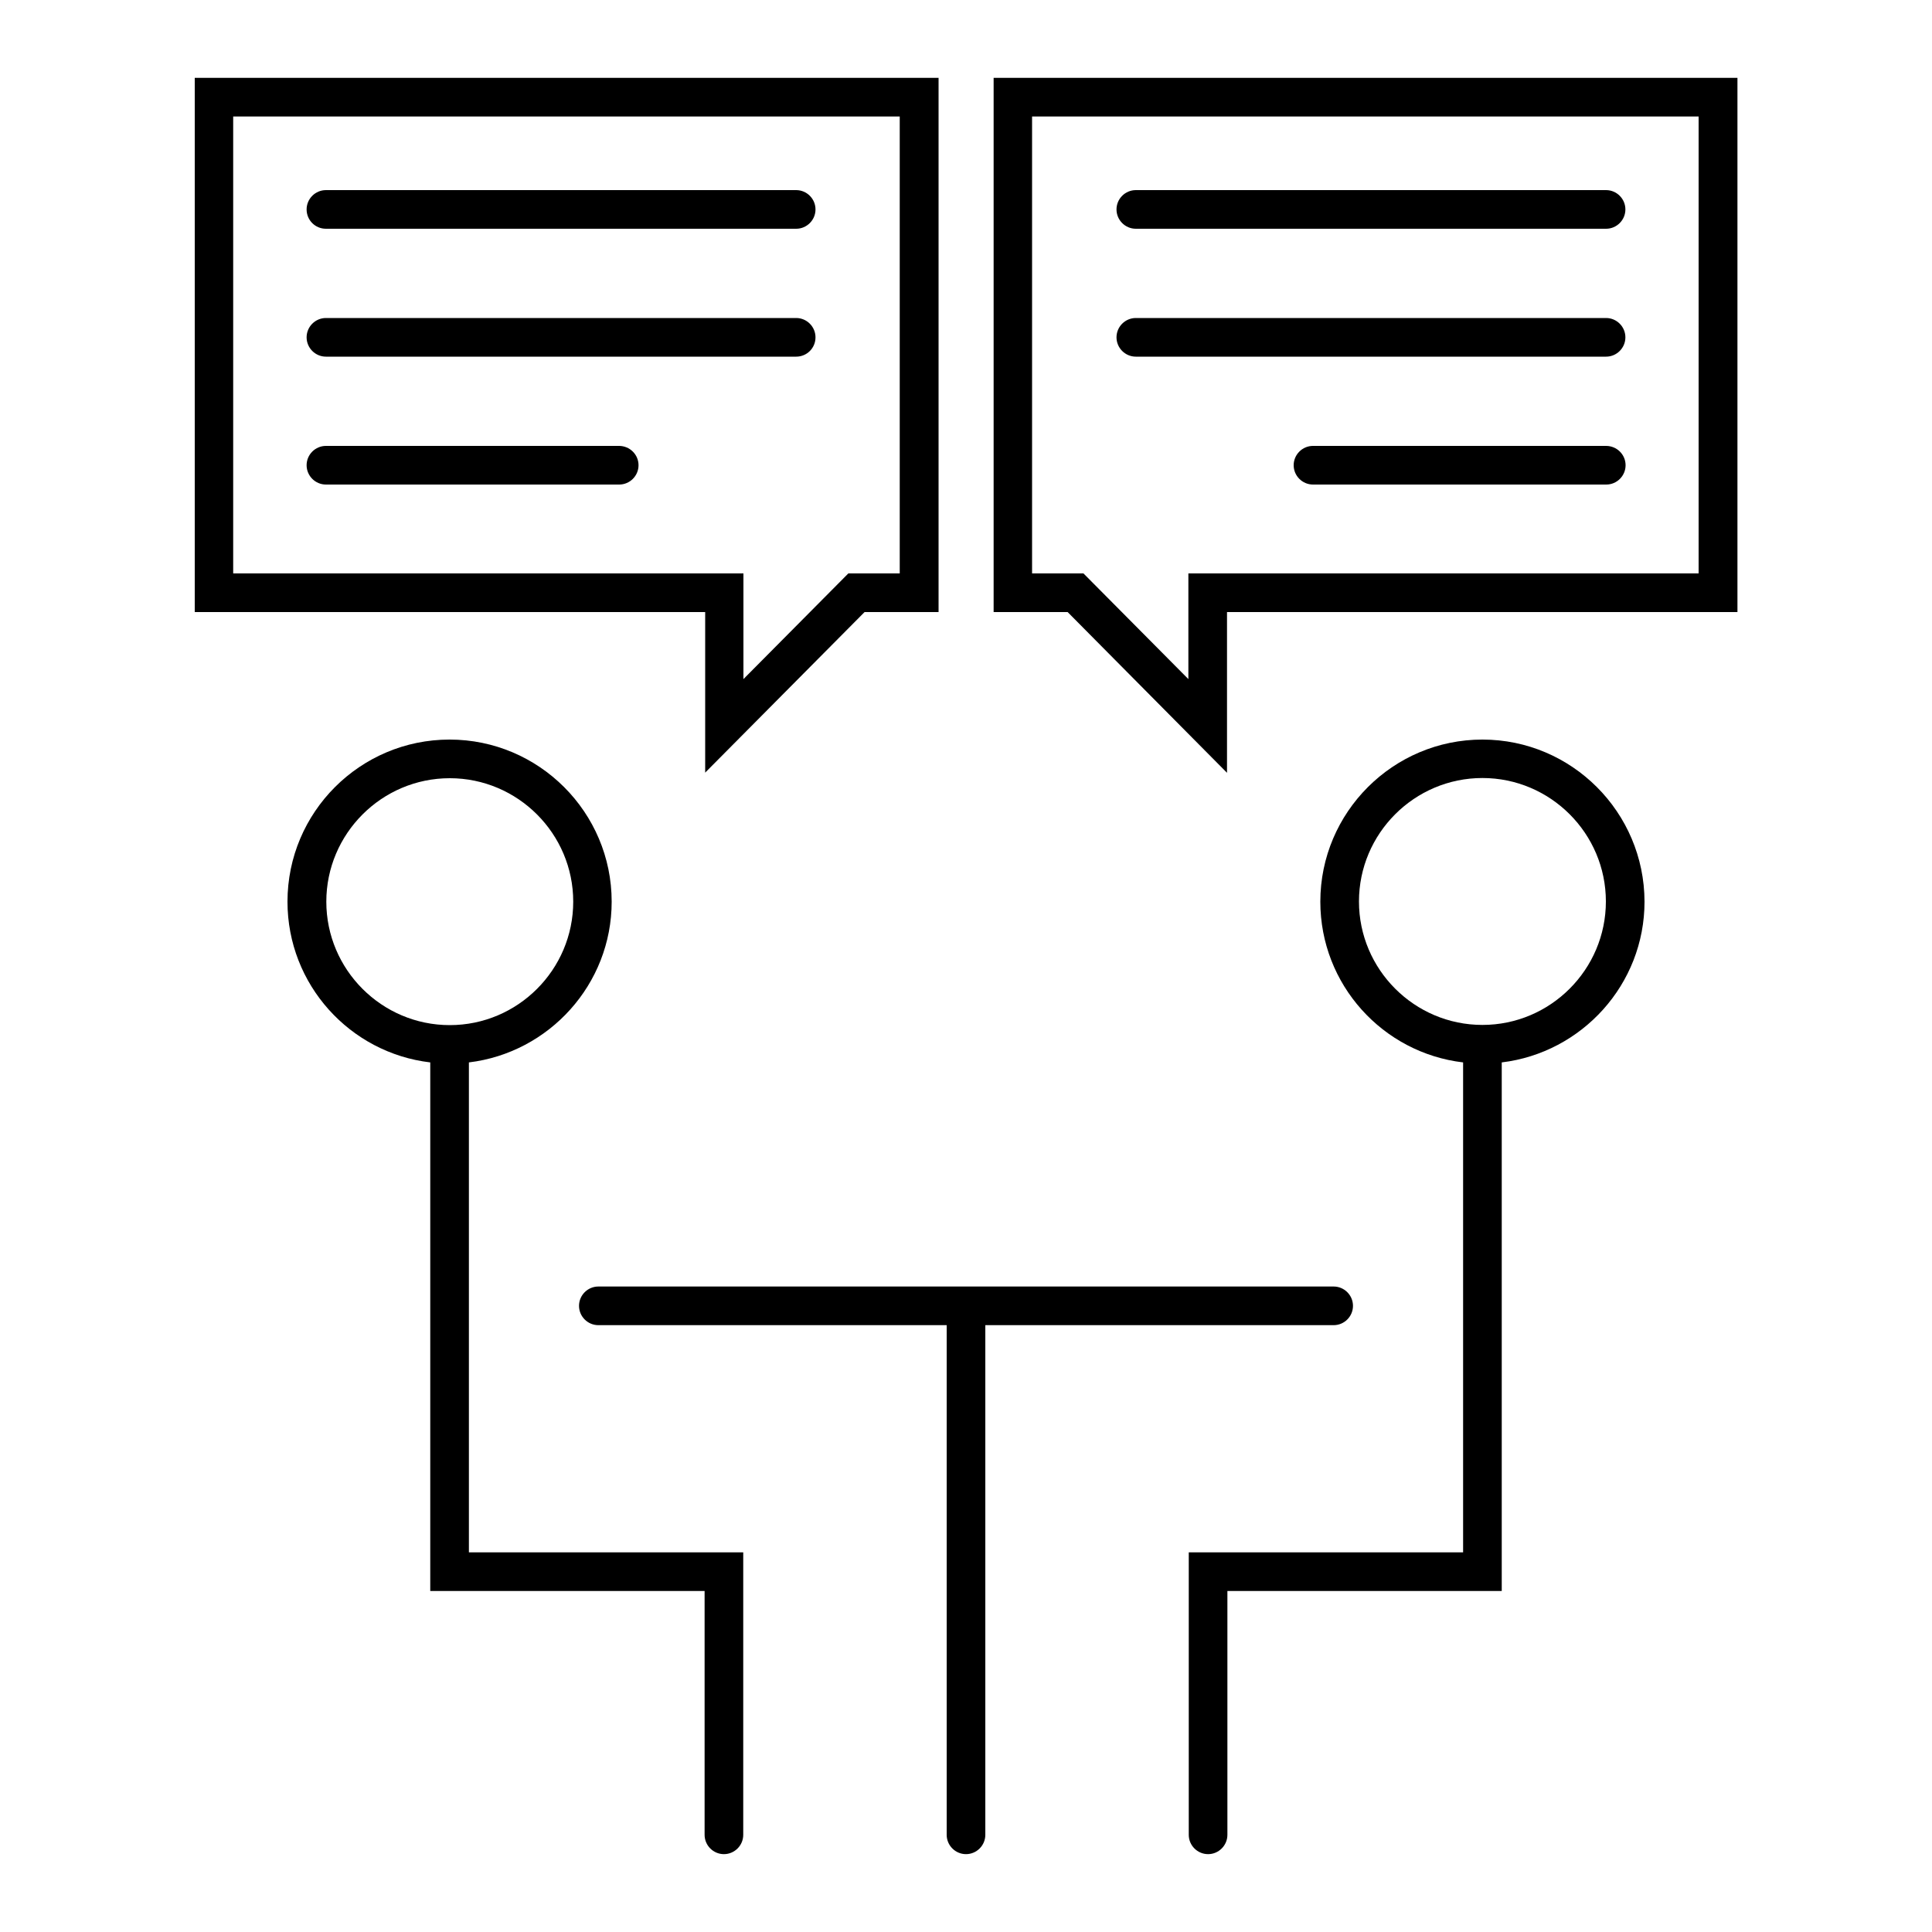
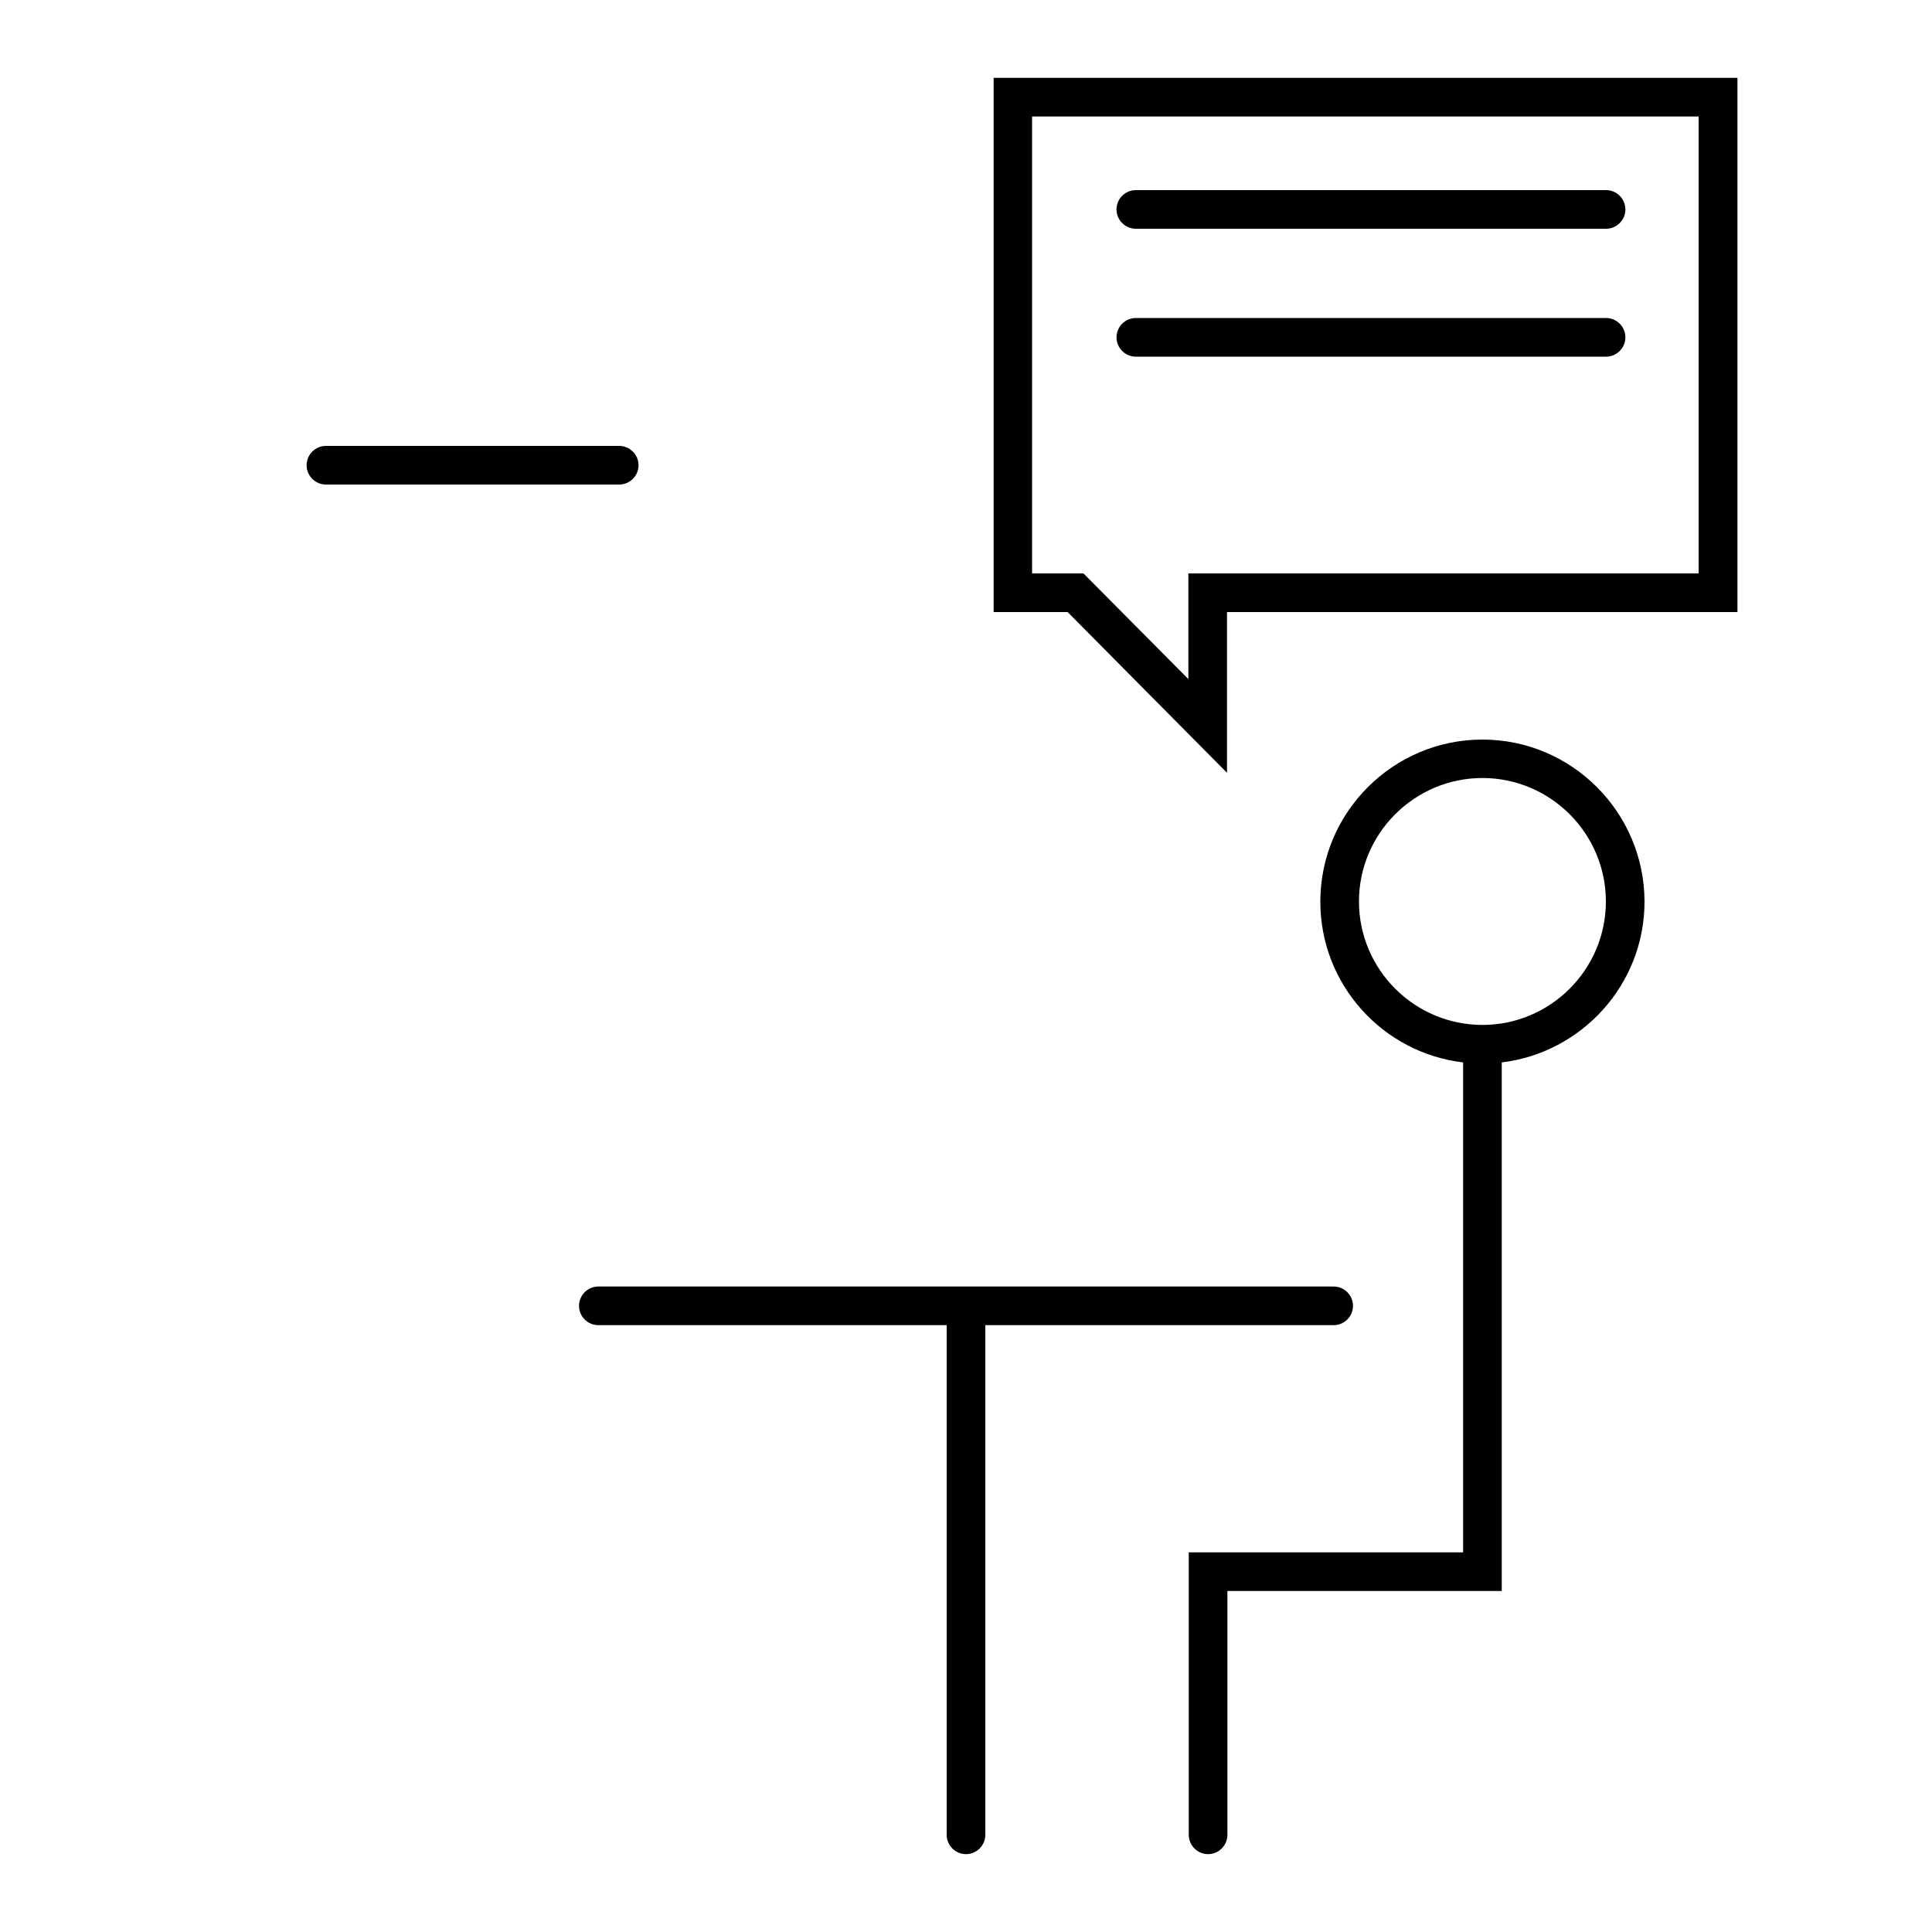
<svg xmlns="http://www.w3.org/2000/svg" width="70" height="70" viewBox="0 0 70 70" fill="none">
-   <path d="M25.543 28L31.325 22.176H34.006V2.821H7.056V22.176H25.55V28H25.543ZM8.449 4.221H32.599V20.776H30.737L26.936 24.605V20.776H8.449V4.221Z" fill="black" />
-   <path d="M29.547 12.222C29.547 11.837 29.232 11.522 28.847 11.522H11.809C11.424 11.522 11.109 11.837 11.109 12.222C11.109 12.607 11.424 12.922 11.809 12.922H28.847C29.232 12.922 29.547 12.614 29.547 12.222Z" fill="black" />
  <path d="M22.428 16.156H11.809C11.424 16.156 11.109 16.471 11.109 16.856C11.109 17.241 11.424 17.556 11.809 17.556H22.435C22.82 17.556 23.135 17.241 23.135 16.856C23.135 16.471 22.82 16.156 22.428 16.156Z" fill="black" />
-   <path d="M11.809 8.288H28.847C29.232 8.288 29.547 7.973 29.547 7.588C29.547 7.203 29.232 6.888 28.847 6.888H11.809C11.424 6.888 11.109 7.203 11.109 7.588C11.109 7.973 11.417 8.288 11.809 8.288Z" fill="black" />
-   <path d="M36.001 2.821V22.176H38.682L44.457 28V22.176H62.951V2.821H36.001ZM61.551 20.776H43.057V24.605L39.256 20.776H37.394V4.221H61.544V20.776H61.551Z" fill="black" />
+   <path d="M36.001 2.821V22.176H38.682L44.457 28V22.176H62.951V2.821H36.001ZM61.551 20.776H43.057V24.605L39.256 20.776H37.394V4.221H61.544V20.776Z" fill="black" />
  <path d="M41.153 12.922H58.191C58.576 12.922 58.891 12.607 58.891 12.222C58.891 11.837 58.576 11.522 58.191 11.522H41.153C40.768 11.522 40.453 11.837 40.453 12.222C40.453 12.607 40.768 12.922 41.153 12.922Z" fill="black" />
-   <path d="M58.191 16.156H47.572C47.187 16.156 46.872 16.471 46.872 16.856C46.872 17.241 47.187 17.556 47.572 17.556H58.198C58.583 17.556 58.898 17.241 58.898 16.856C58.898 16.471 58.583 16.156 58.191 16.156Z" fill="black" />
  <path d="M41.153 8.288H58.191C58.576 8.288 58.891 7.973 58.891 7.588C58.891 7.203 58.576 6.888 58.191 6.888H41.153C40.768 6.888 40.453 7.203 40.453 7.588C40.453 7.973 40.768 8.288 41.153 8.288Z" fill="black" />
  <path d="M53.711 26.796C50.477 26.796 47.838 29.428 47.838 32.669C47.838 35.672 50.099 38.15 53.011 38.493V56.245H43.071V66.479C43.071 66.864 43.386 67.179 43.771 67.179C44.156 67.179 44.471 66.864 44.471 66.479V57.645H54.411V38.493C57.316 38.143 59.584 35.665 59.584 32.669C59.577 29.428 56.945 26.796 53.711 26.796ZM53.711 37.135C51.247 37.135 49.238 35.126 49.238 32.662C49.238 30.198 51.247 28.189 53.711 28.189C56.175 28.189 58.184 30.198 58.184 32.662C58.184 35.126 56.175 37.135 53.711 37.135Z" fill="black" />
-   <path d="M16.989 38.493C19.894 38.143 22.162 35.665 22.162 32.669C22.162 29.435 19.53 26.796 16.289 26.796C13.048 26.796 10.416 29.428 10.416 32.669C10.416 35.672 12.677 38.15 15.589 38.493V57.645H25.529V66.479C25.529 66.864 25.844 67.179 26.229 67.179C26.614 67.179 26.929 66.864 26.929 66.479V56.245H16.989V38.493ZM11.823 32.669C11.823 30.205 13.832 28.196 16.296 28.196C18.76 28.196 20.769 30.205 20.769 32.669C20.769 35.133 18.76 37.142 16.296 37.142C13.832 37.142 11.823 35.133 11.823 32.669Z" fill="black" />
  <path d="M49.021 47.313C49.021 46.928 48.706 46.613 48.321 46.613H21.679C21.294 46.613 20.979 46.928 20.979 47.313C20.979 47.698 21.294 48.013 21.679 48.013H34.3V66.479C34.3 66.864 34.615 67.179 35 67.179C35.385 67.179 35.7 66.864 35.7 66.479V48.013H48.321C48.706 48.013 49.021 47.698 49.021 47.313Z" fill="black" />
</svg>